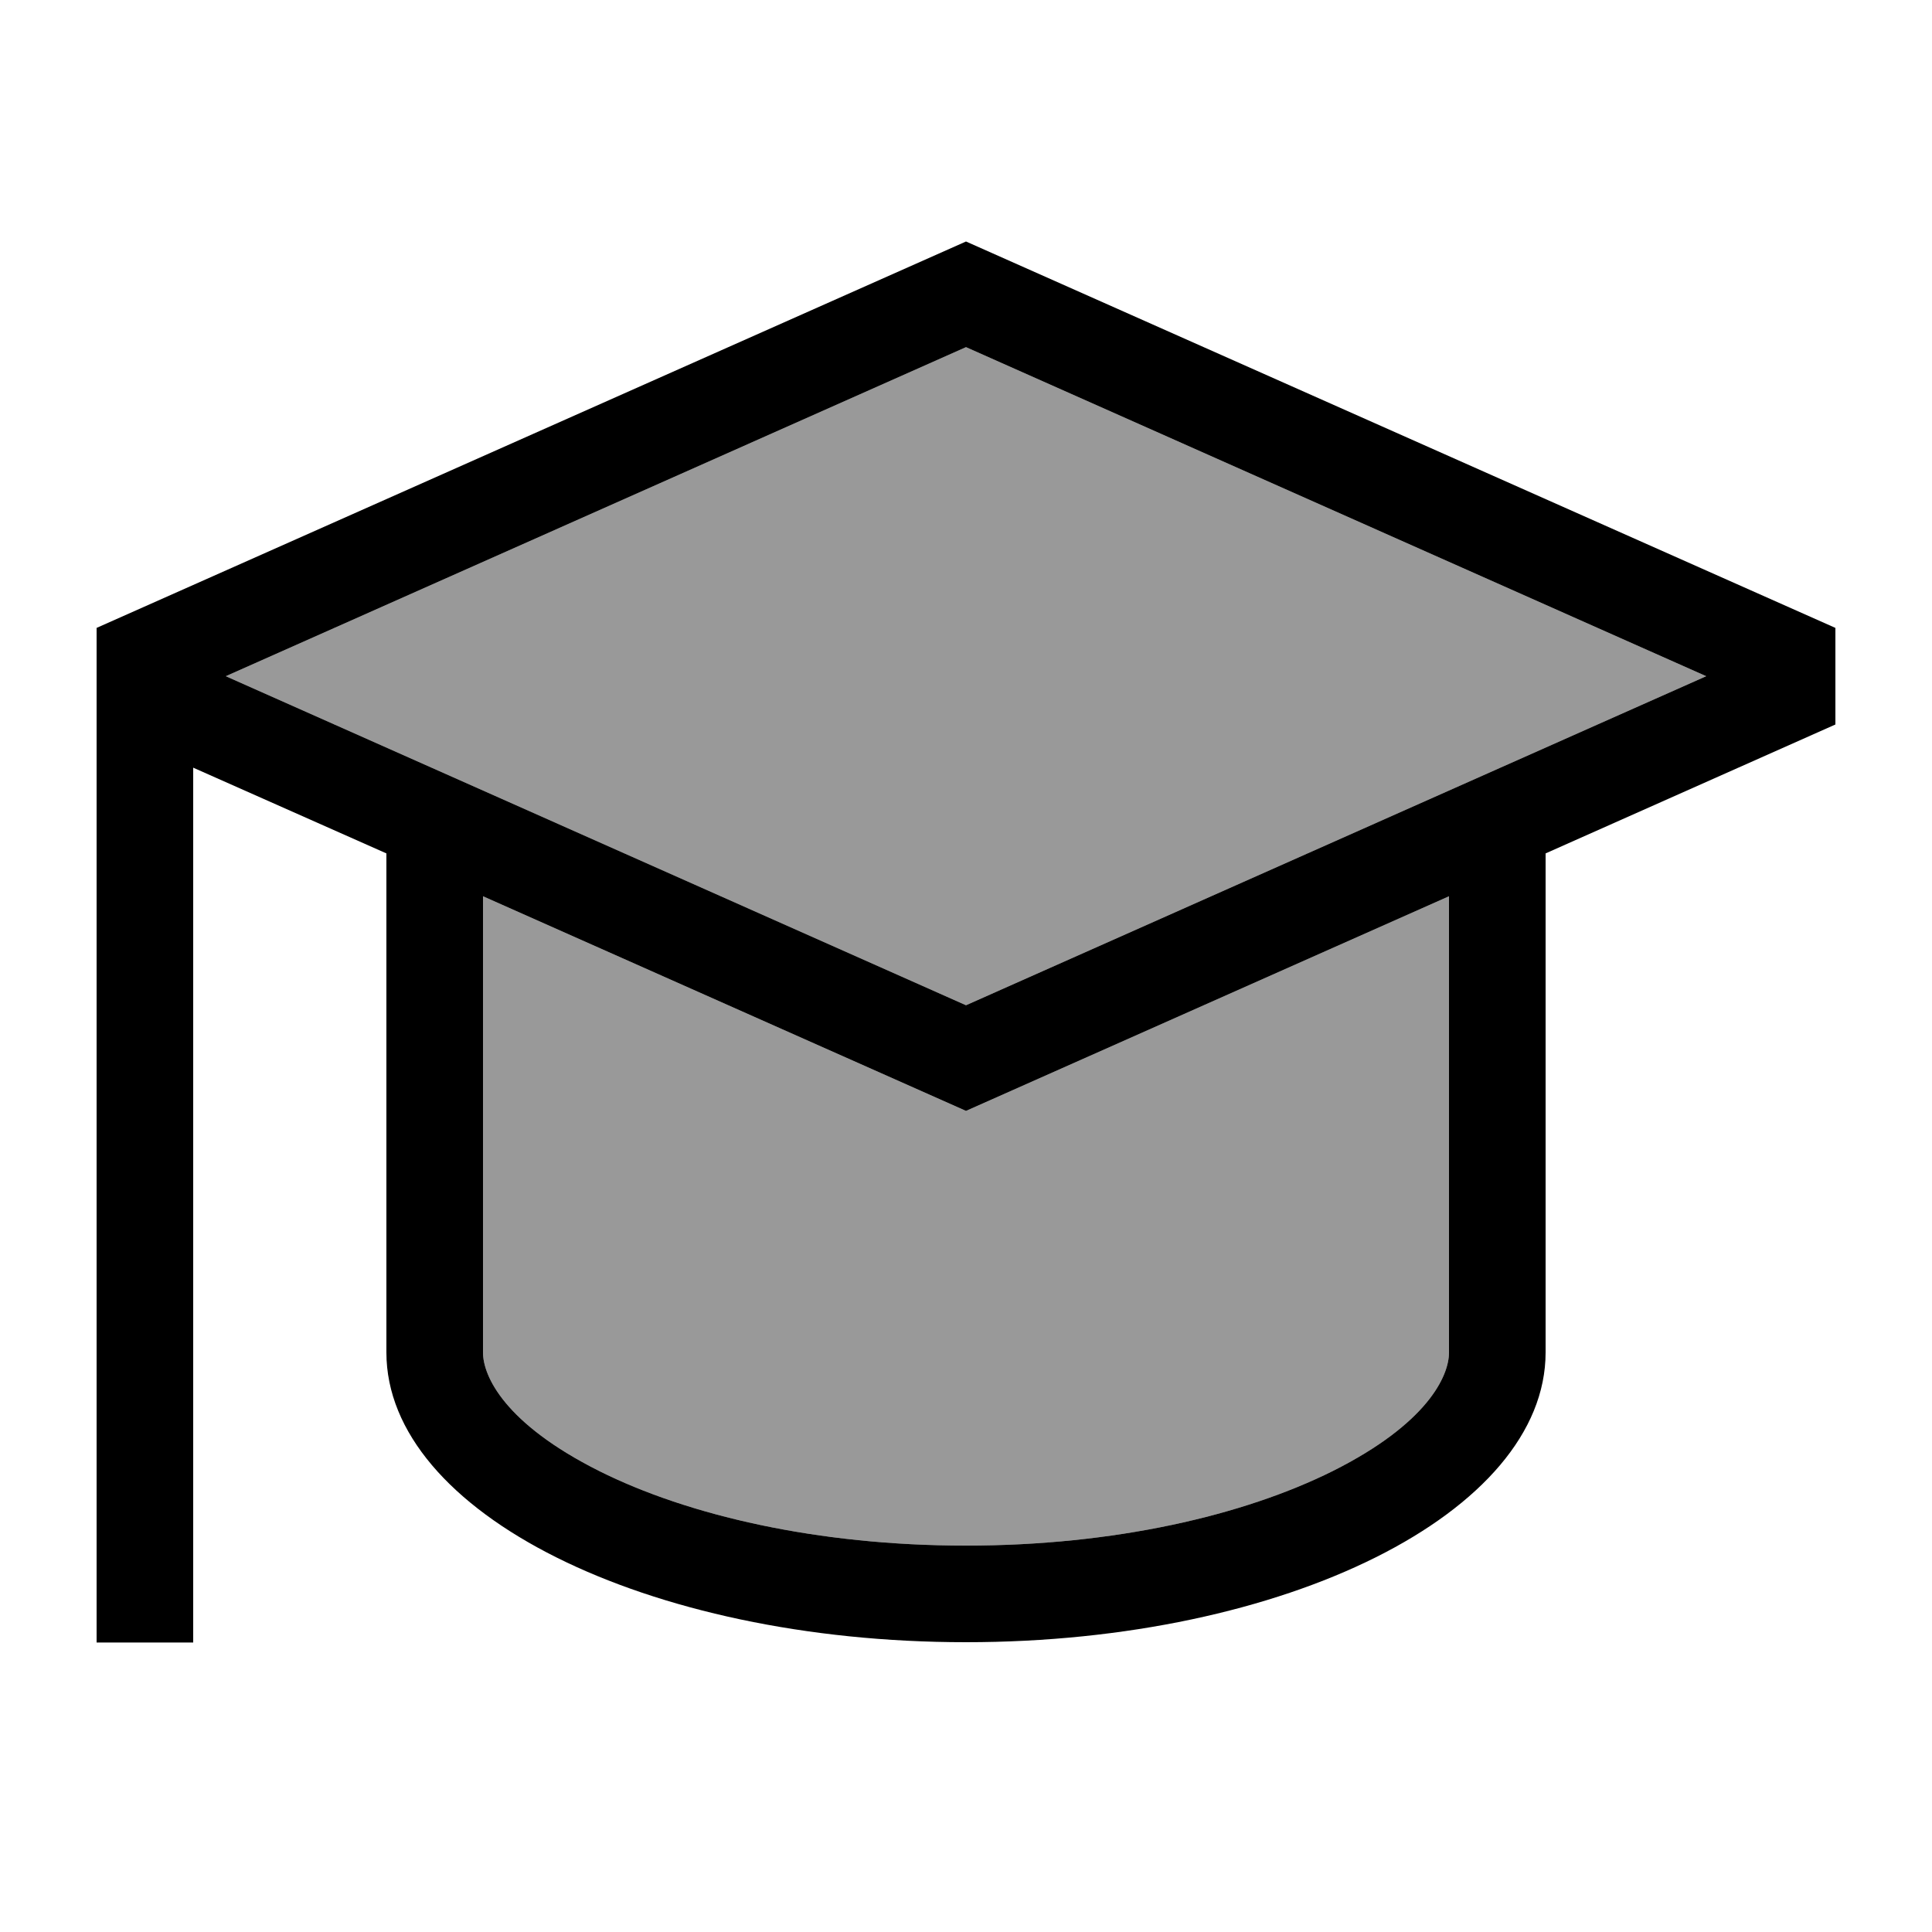
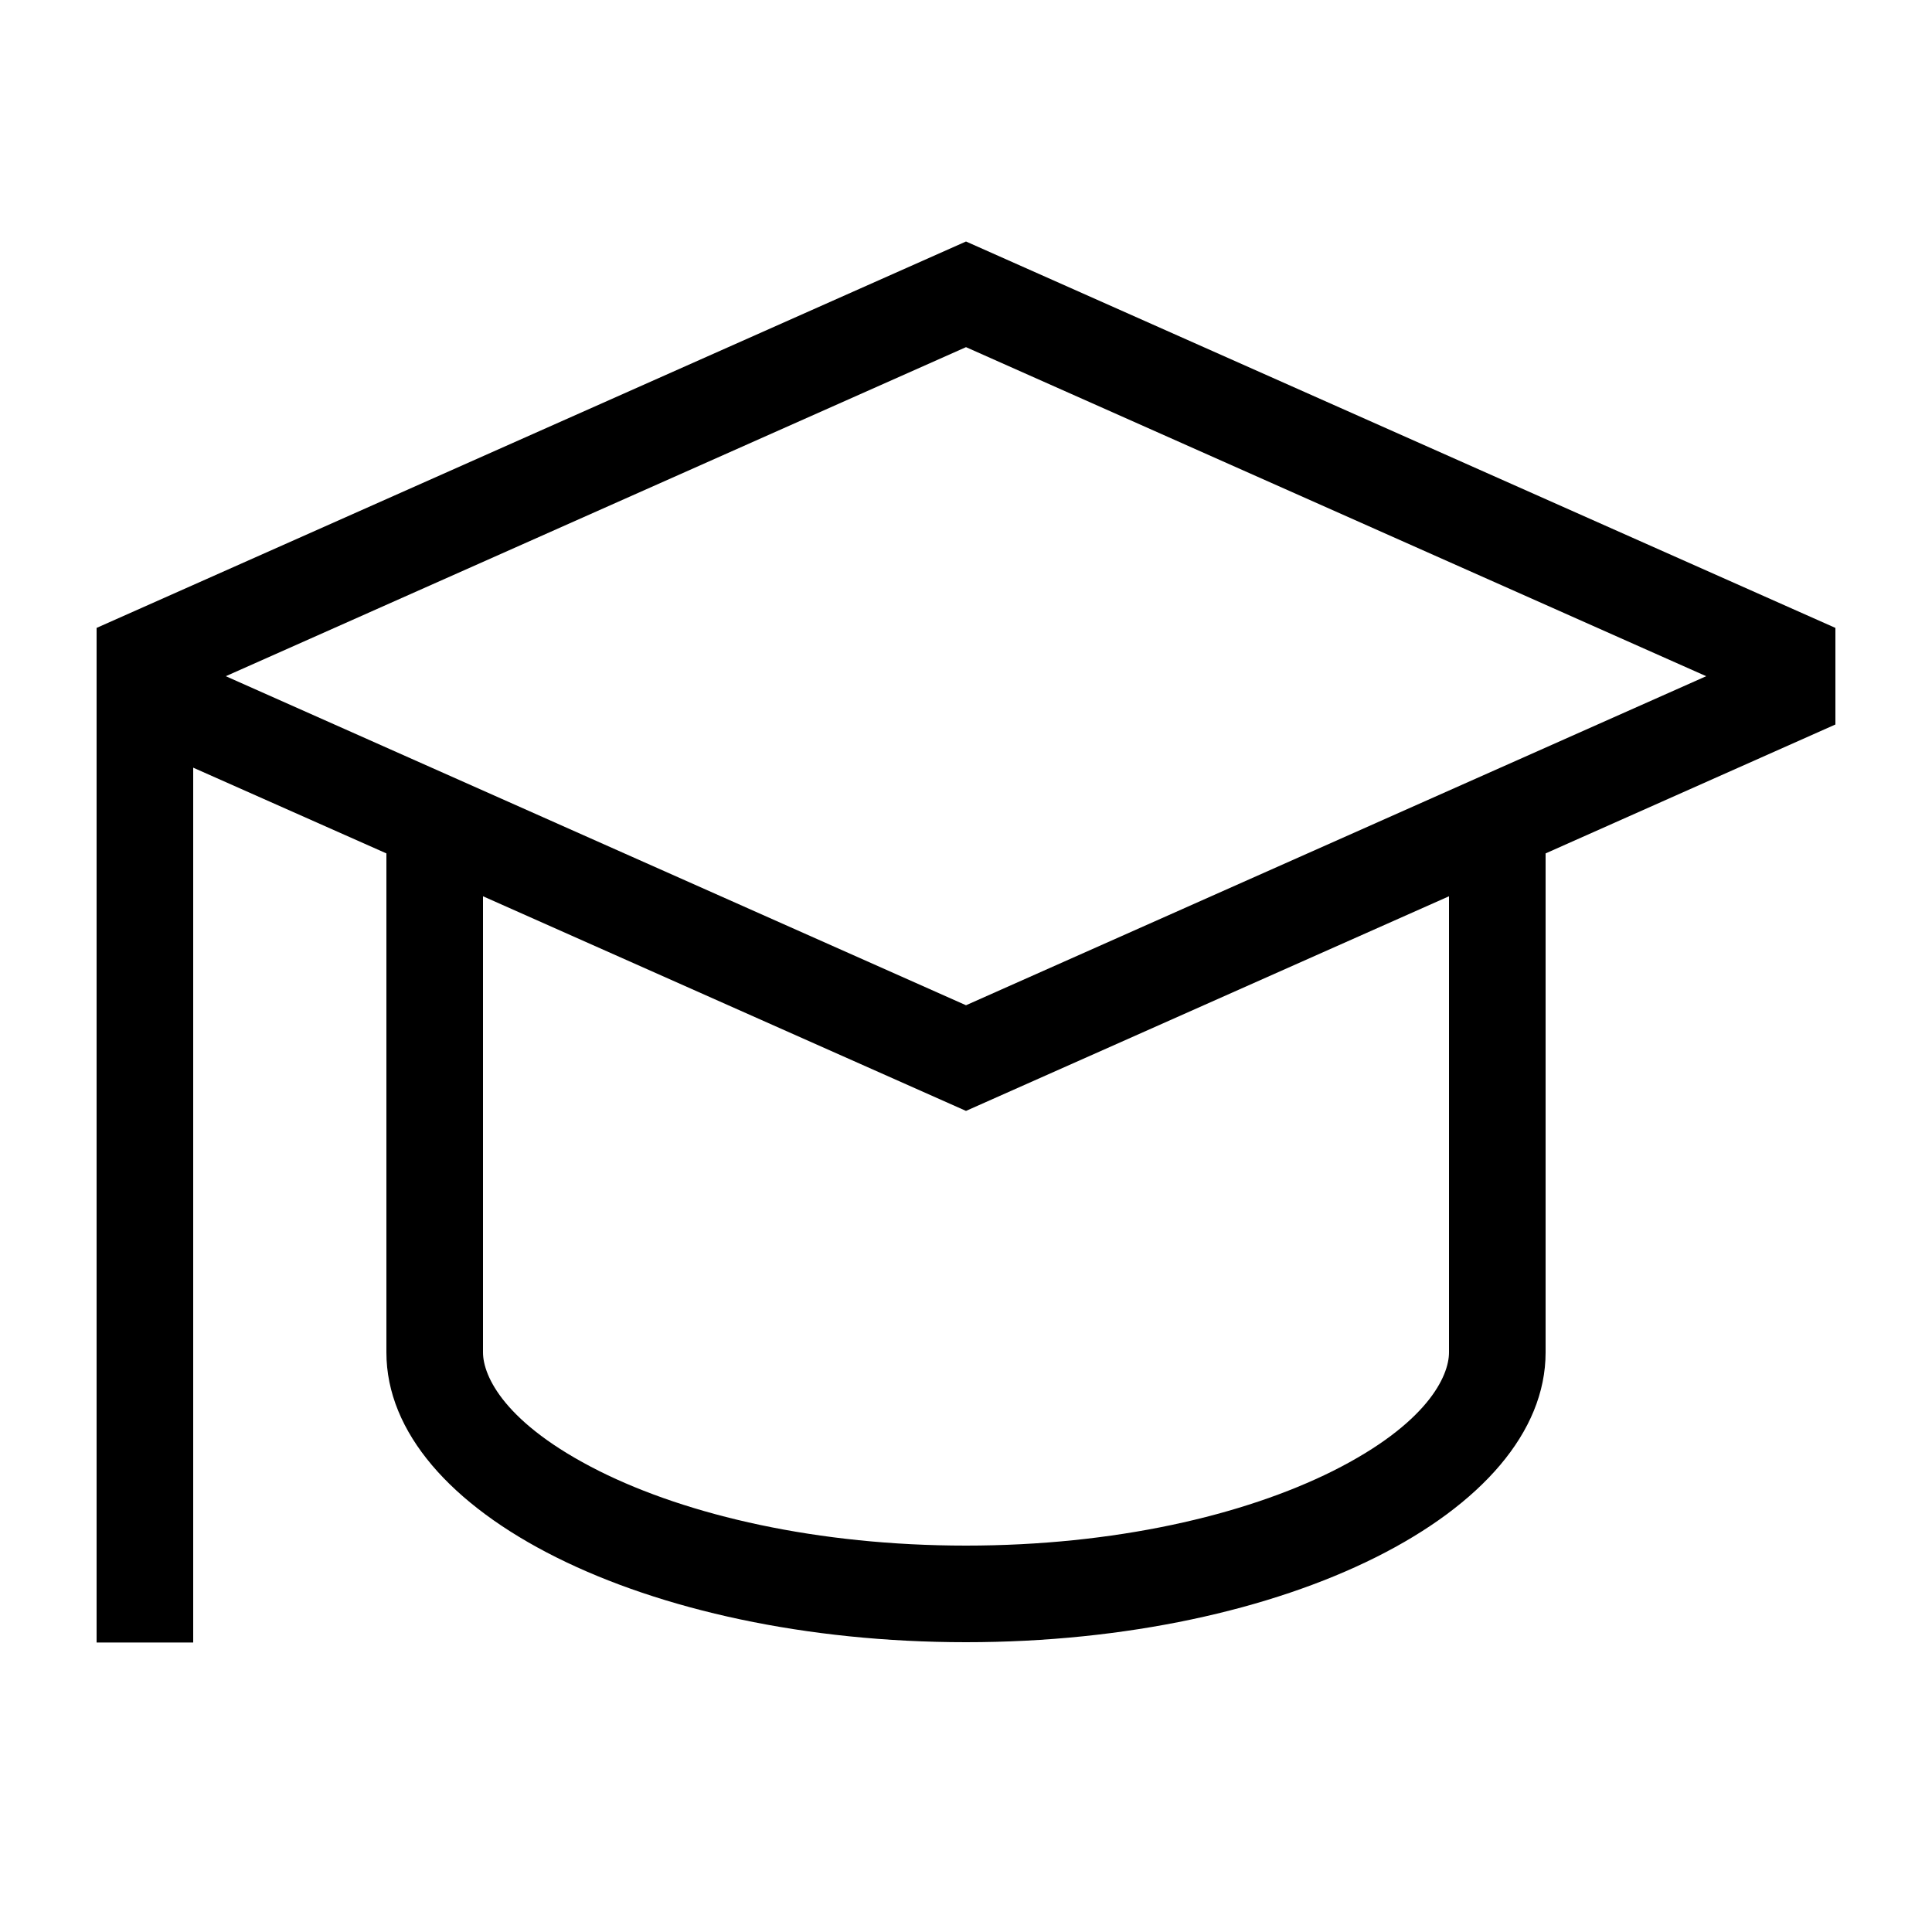
<svg xmlns="http://www.w3.org/2000/svg" viewBox="0 0 640 640">
-   <path opacity=".4" fill="currentColor" d="M74.8 224L320 333L565.2 224L320 115L74.8 224zM160 296.9L160 448C160 455.9 167.2 471.6 198.5 487.3C227.9 502 270.8 512 320 512C369.2 512 412 502 441.5 487.3C472.8 471.6 480 455.9 480 448L480 296.9L320 368L160 296.9z" />
  <path fill="currentColor" d="M320 333L565.2 224L320 115L74.8 224L320 333zM32 208L320 80L608 208L608 240L512 282.7L512 448C512 501 426 544 320 544C214 544 128 501 128 448L128 282.7L64 254.3L64 544.1L32 544.1L32 208.1zM320 368L160 296.9L160 448C160 455.9 167.2 471.6 198.5 487.3C227.9 502 270.8 512 320 512C369.2 512 412 502 441.5 487.3C472.8 471.6 480 455.9 480 448L480 296.9L320 368z" />
</svg>